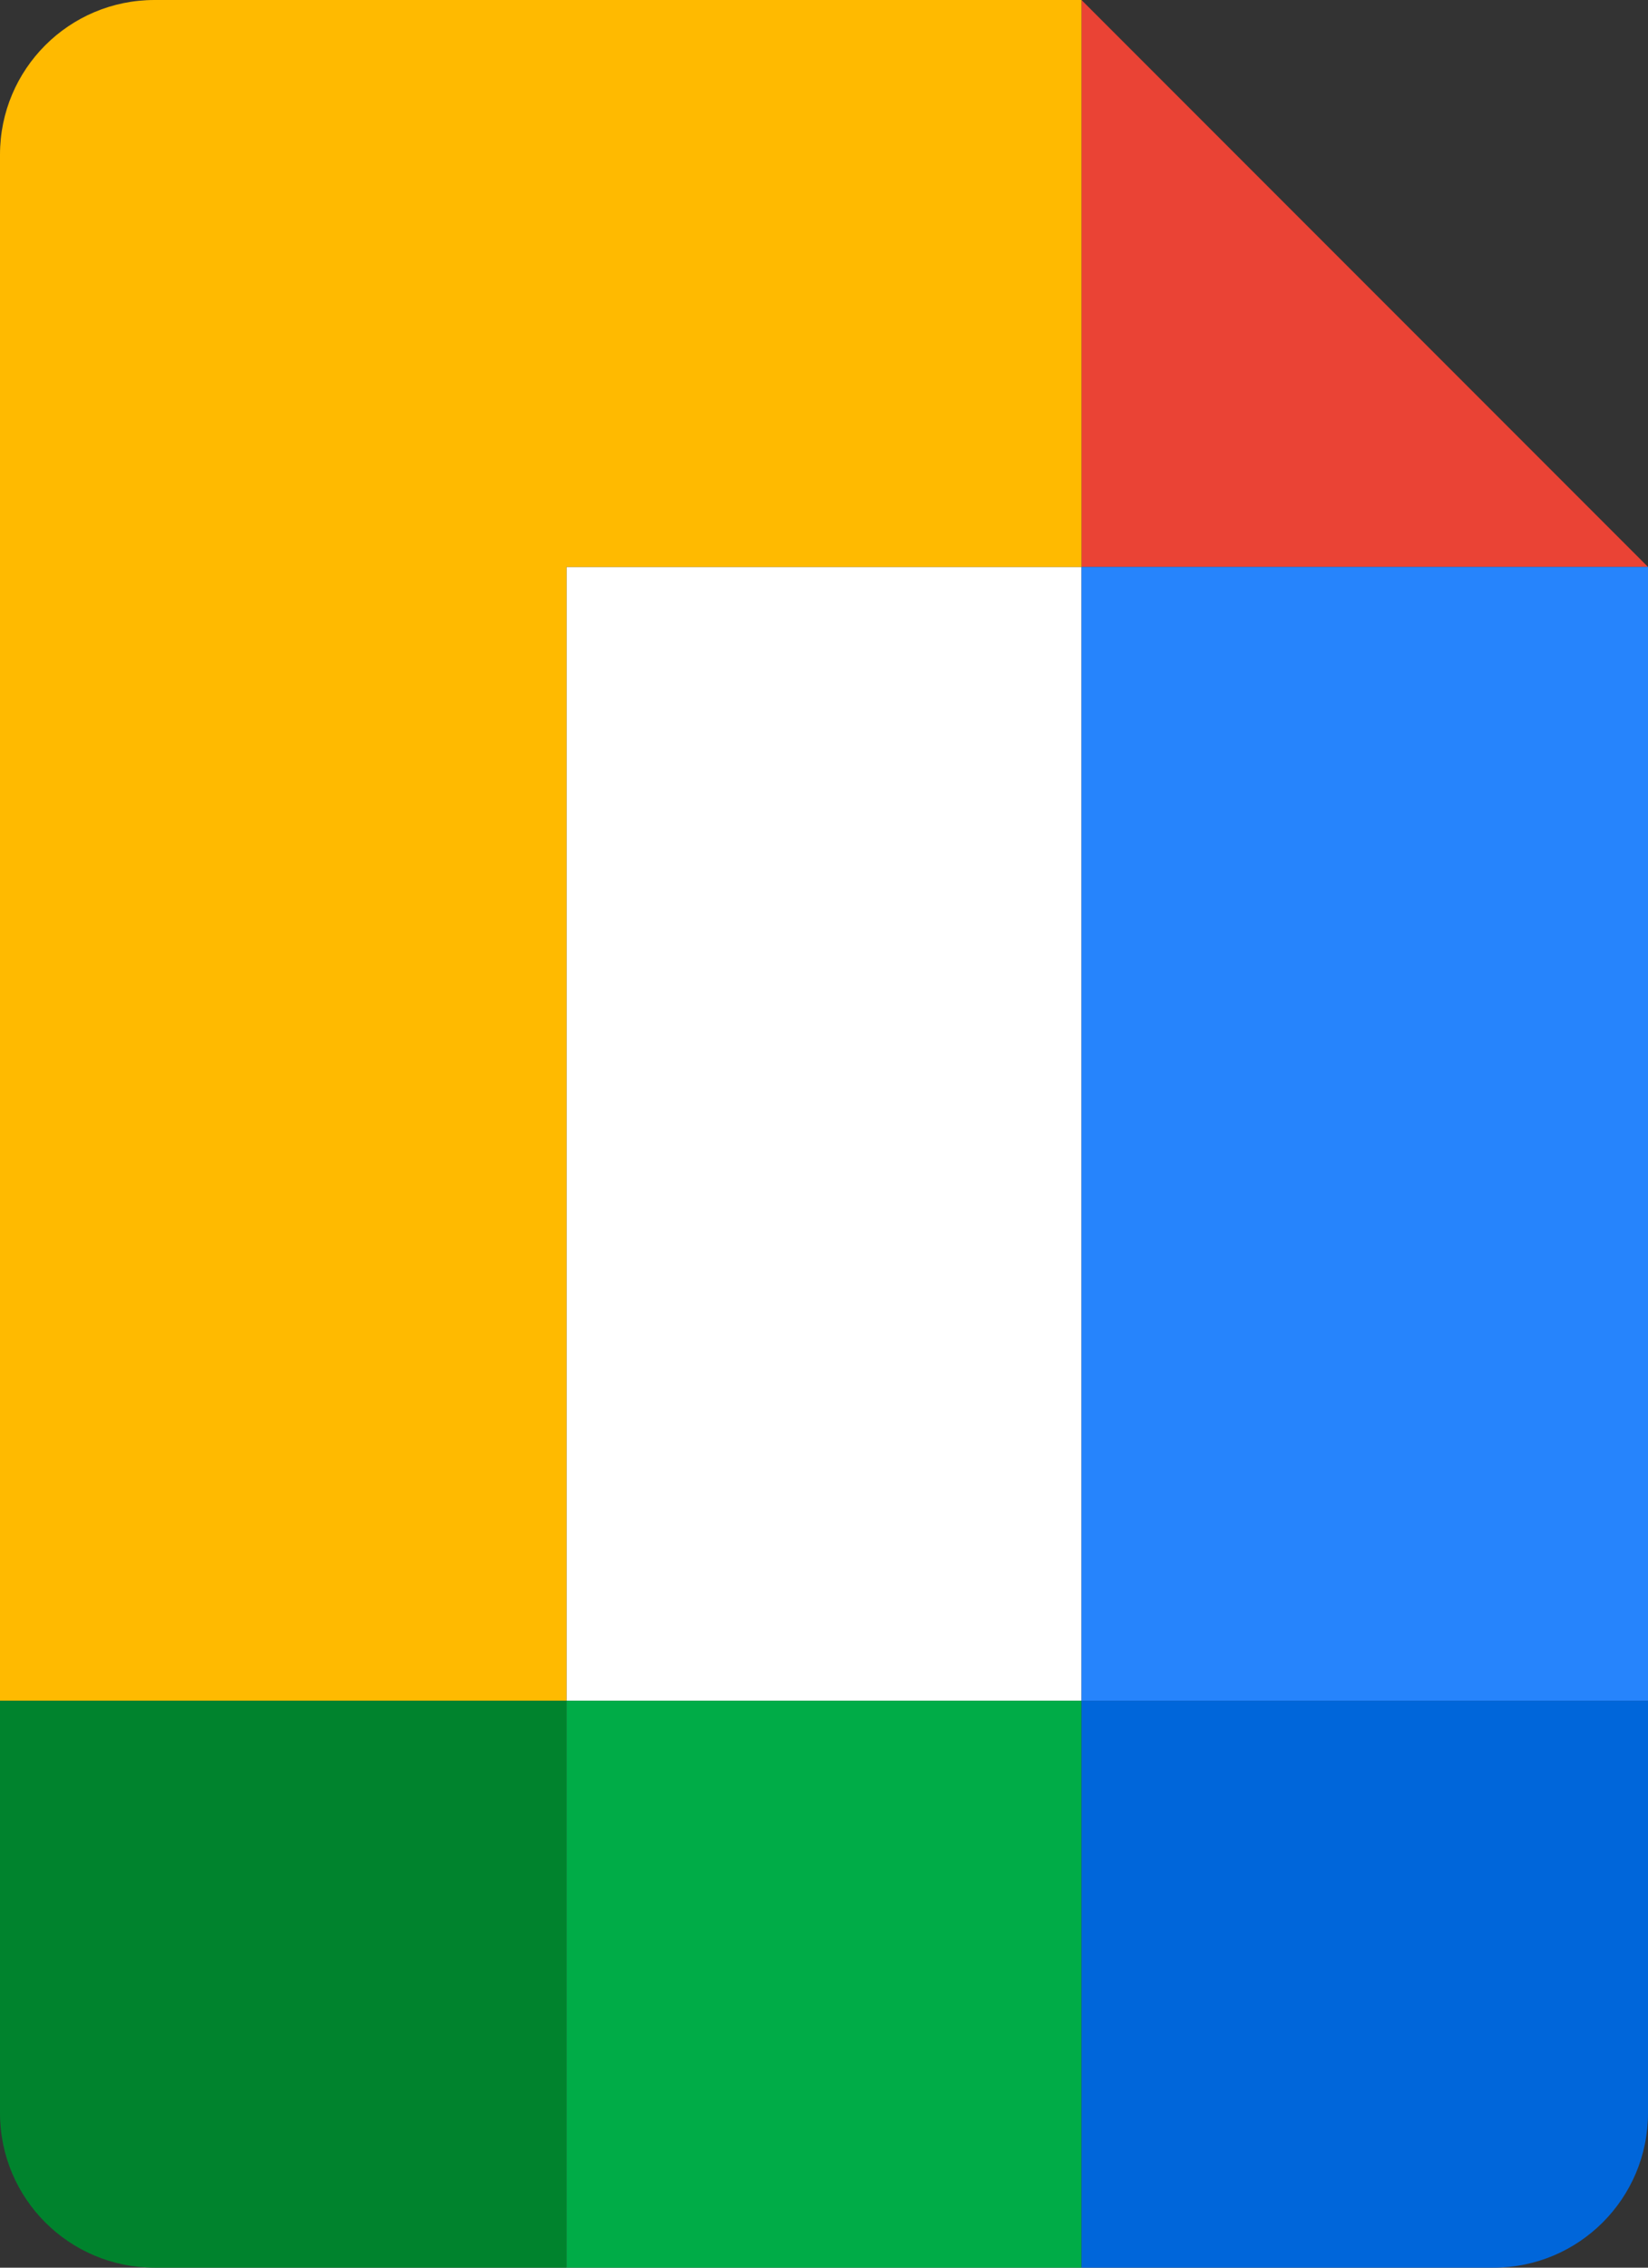
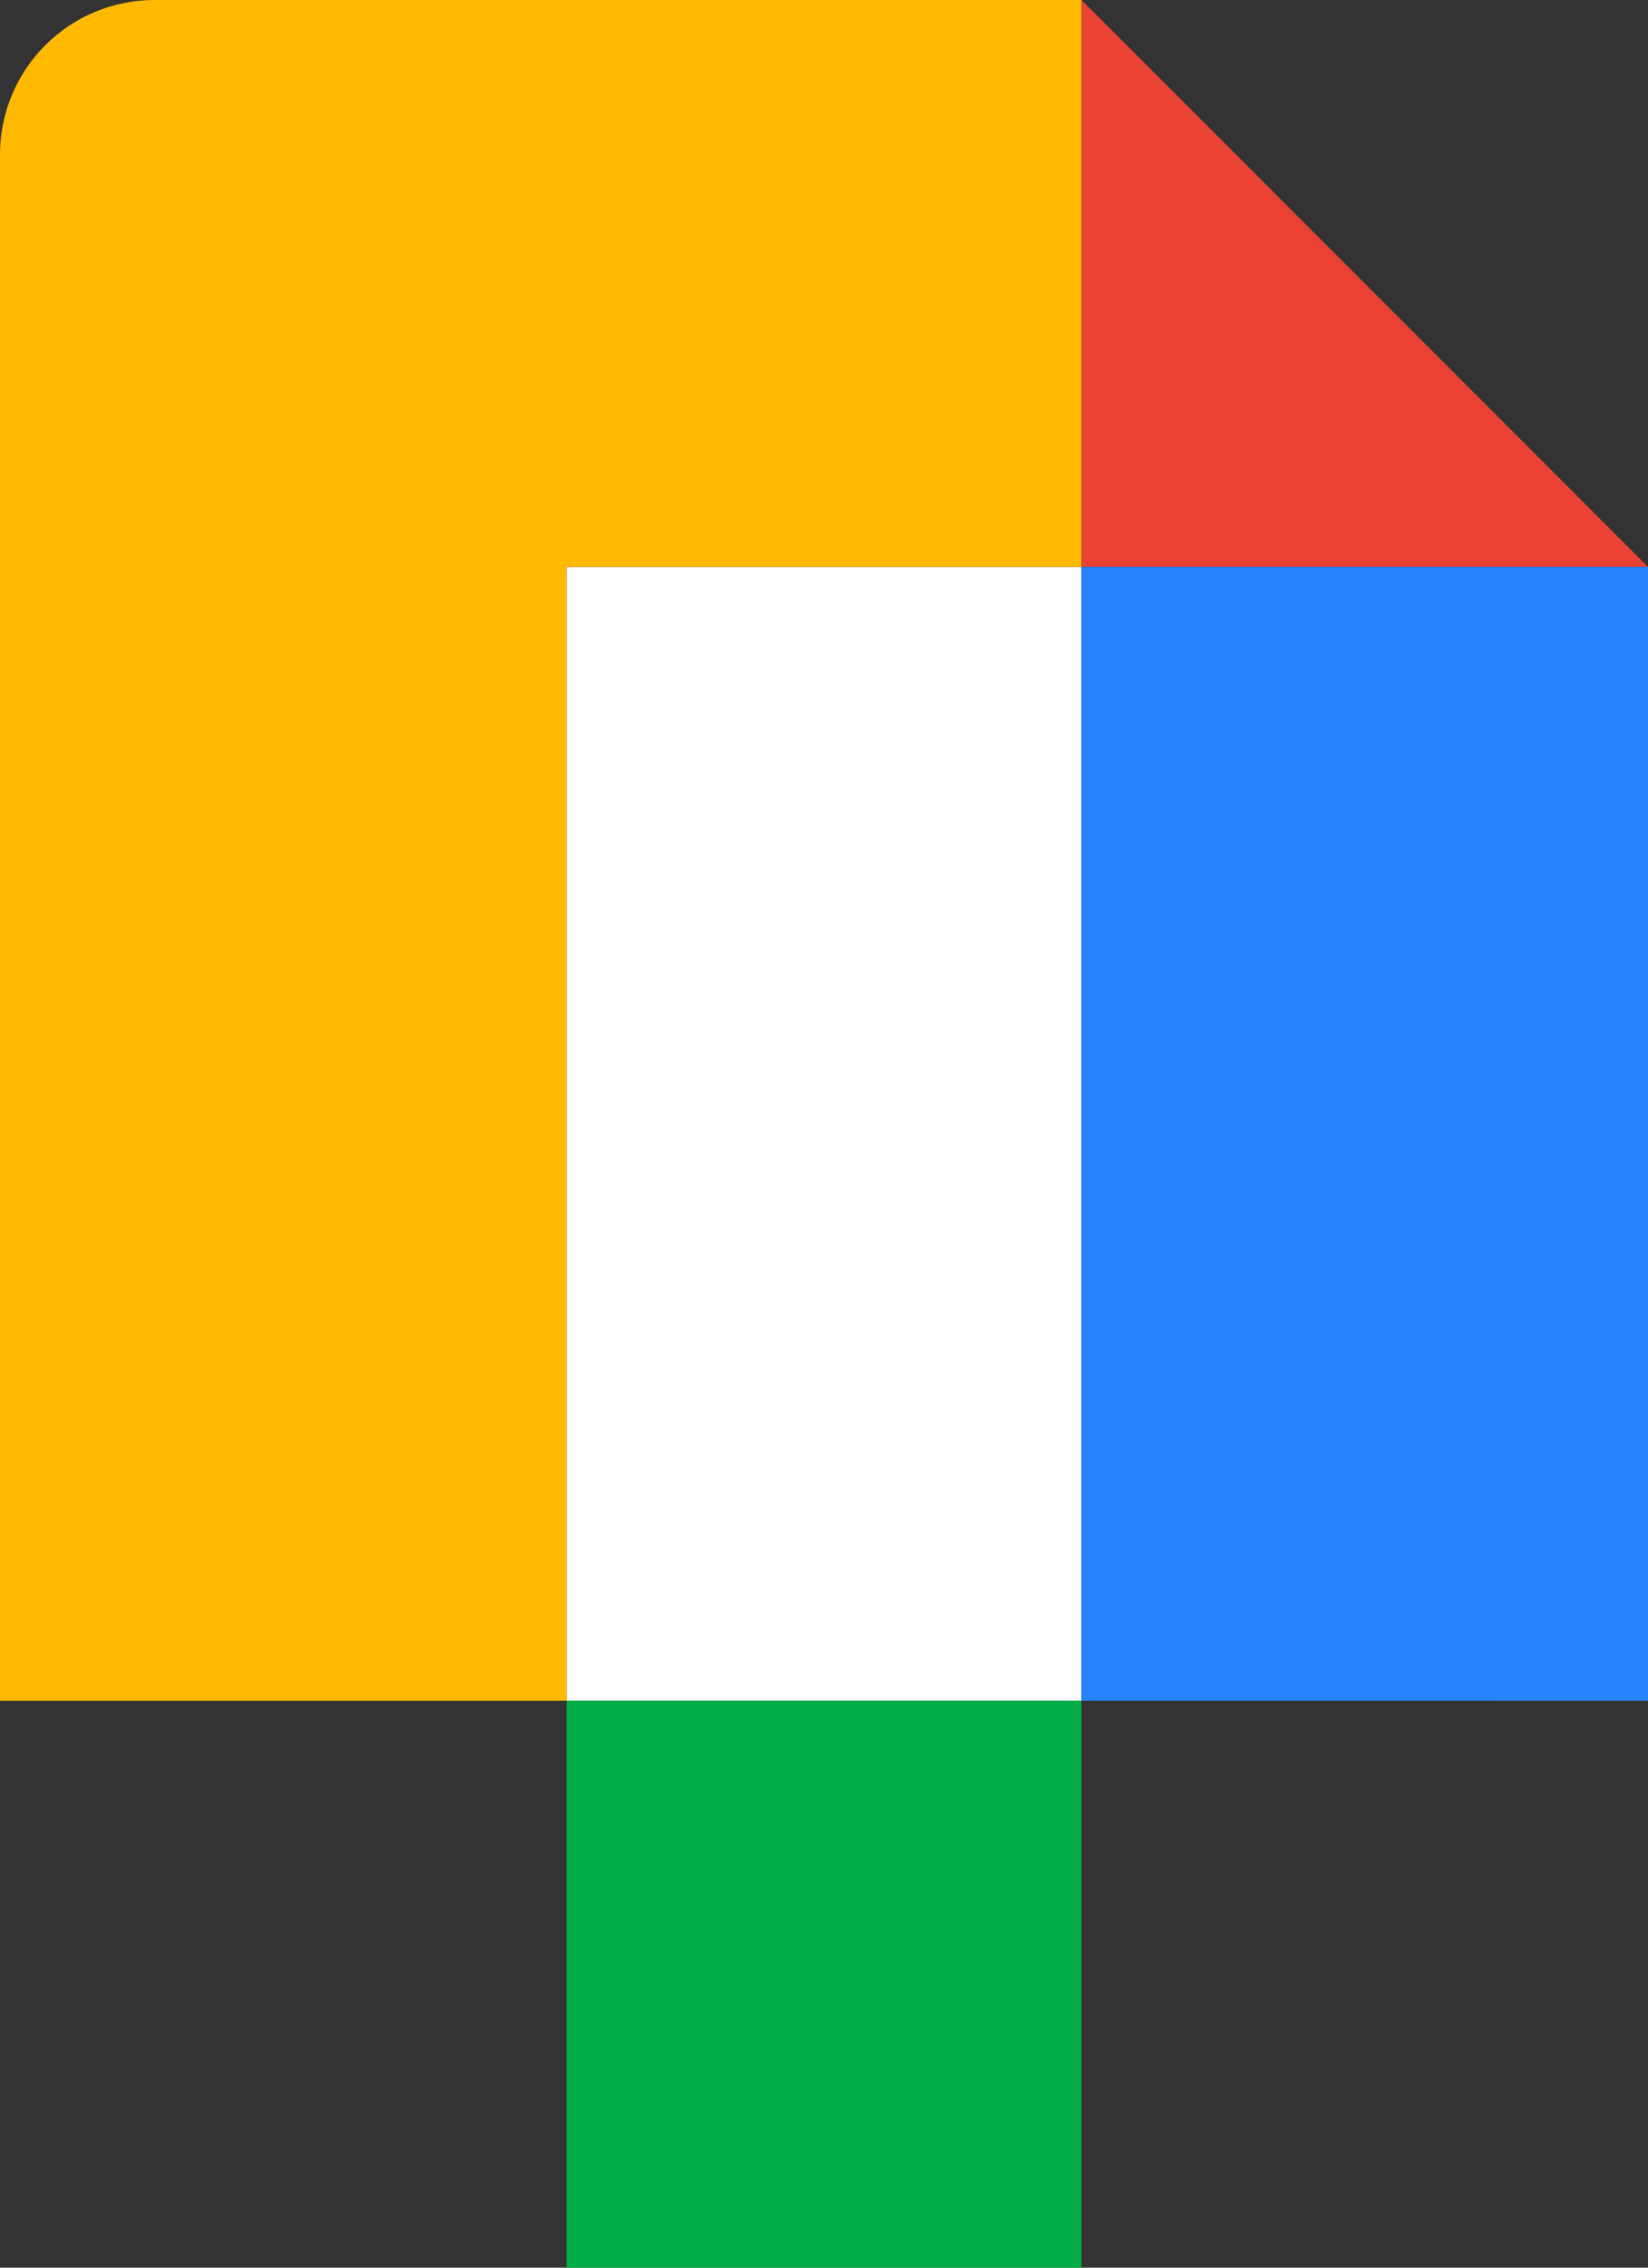
<svg xmlns="http://www.w3.org/2000/svg" viewBox="0 0 64 88">
  <rect x="0" y="0" width="64" height="88" fill="#333333" stroke="none" />
  <path fill="#fff" d="M42 22H22v44h20z" />
  <path fill="#ea4335" d="M42 0v22h22z" />
  <path fill="#ffba00" d="M22 0H6C2.685 0 0 2.685 0 6v60h22V22h20V0z" />
-   <path fill="#00832d" d="M22 66H0v16c0 3.315 2.685 6 6 6h16z" />
  <path fill="#00ac47" d="M42 66H22v22h20z" />
-   <path fill="#0066da" d="M64 66H42v22h16c3.315 0 6-2.685 6-6z" />
+   <path fill="#0066da" d="M64 66H42h16c3.315 0 6-2.685 6-6z" />
  <path fill="#2684fc" d="M42 22v44h22V22z" />
</svg>